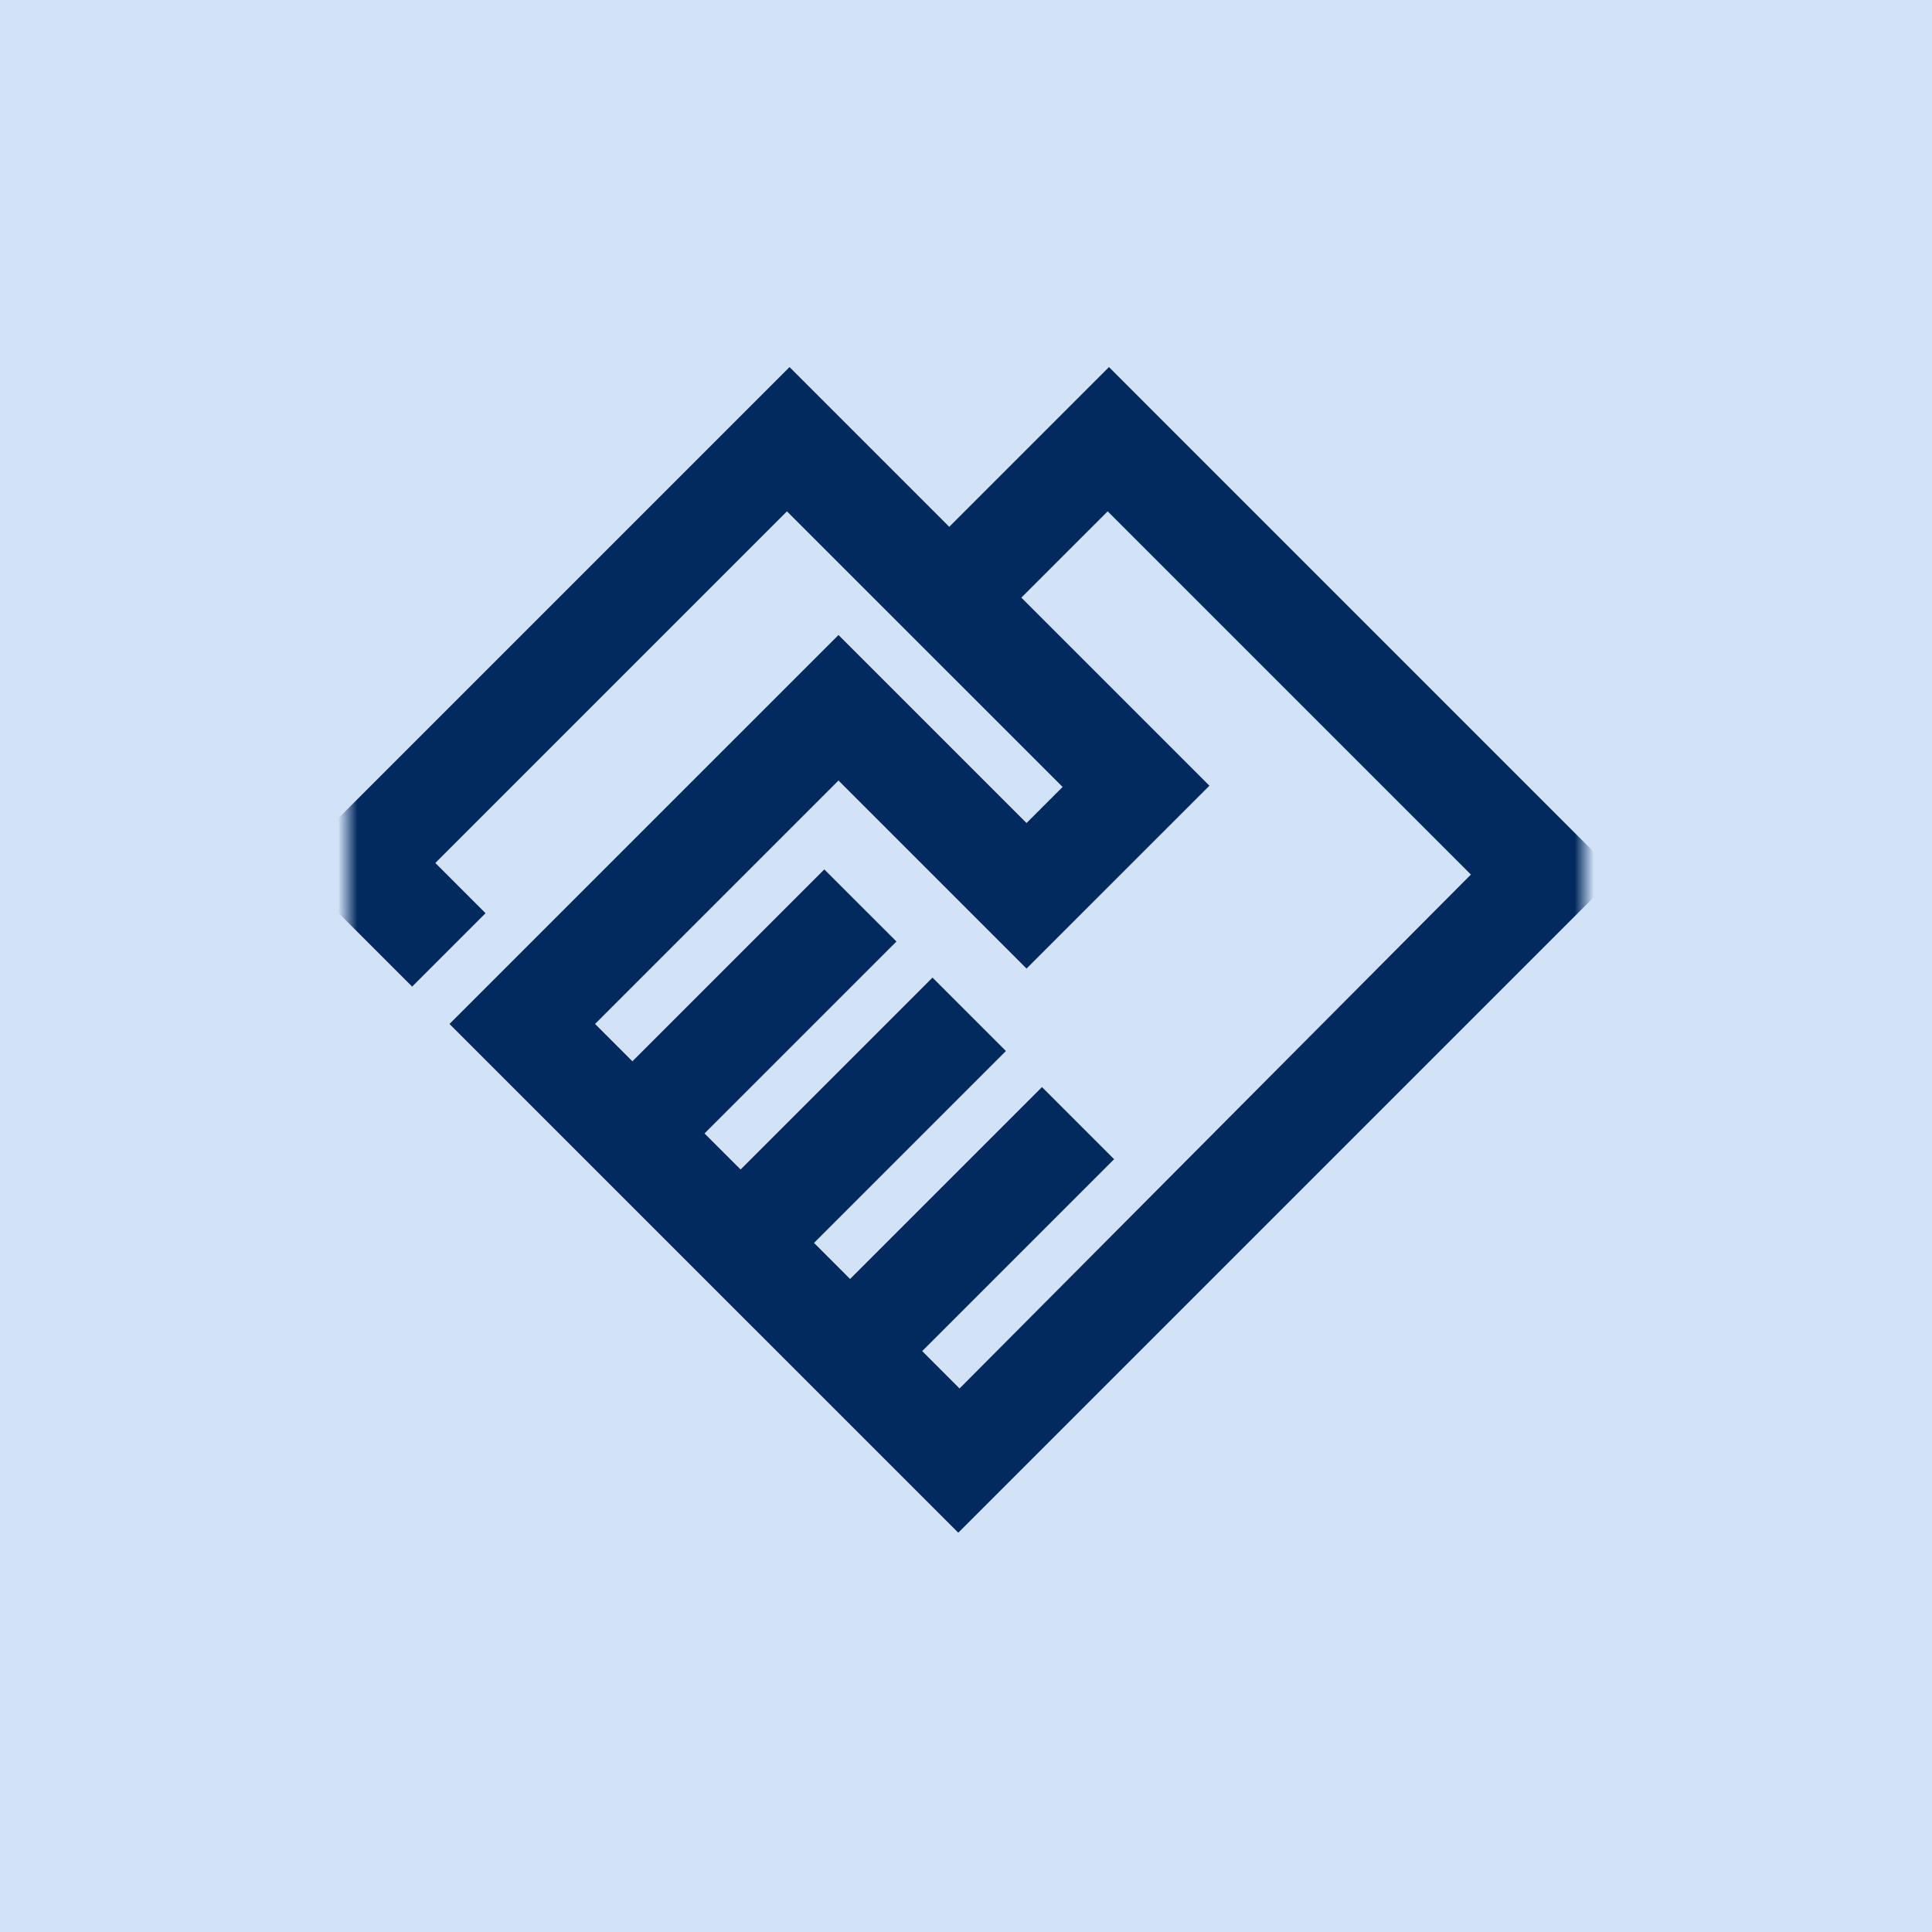
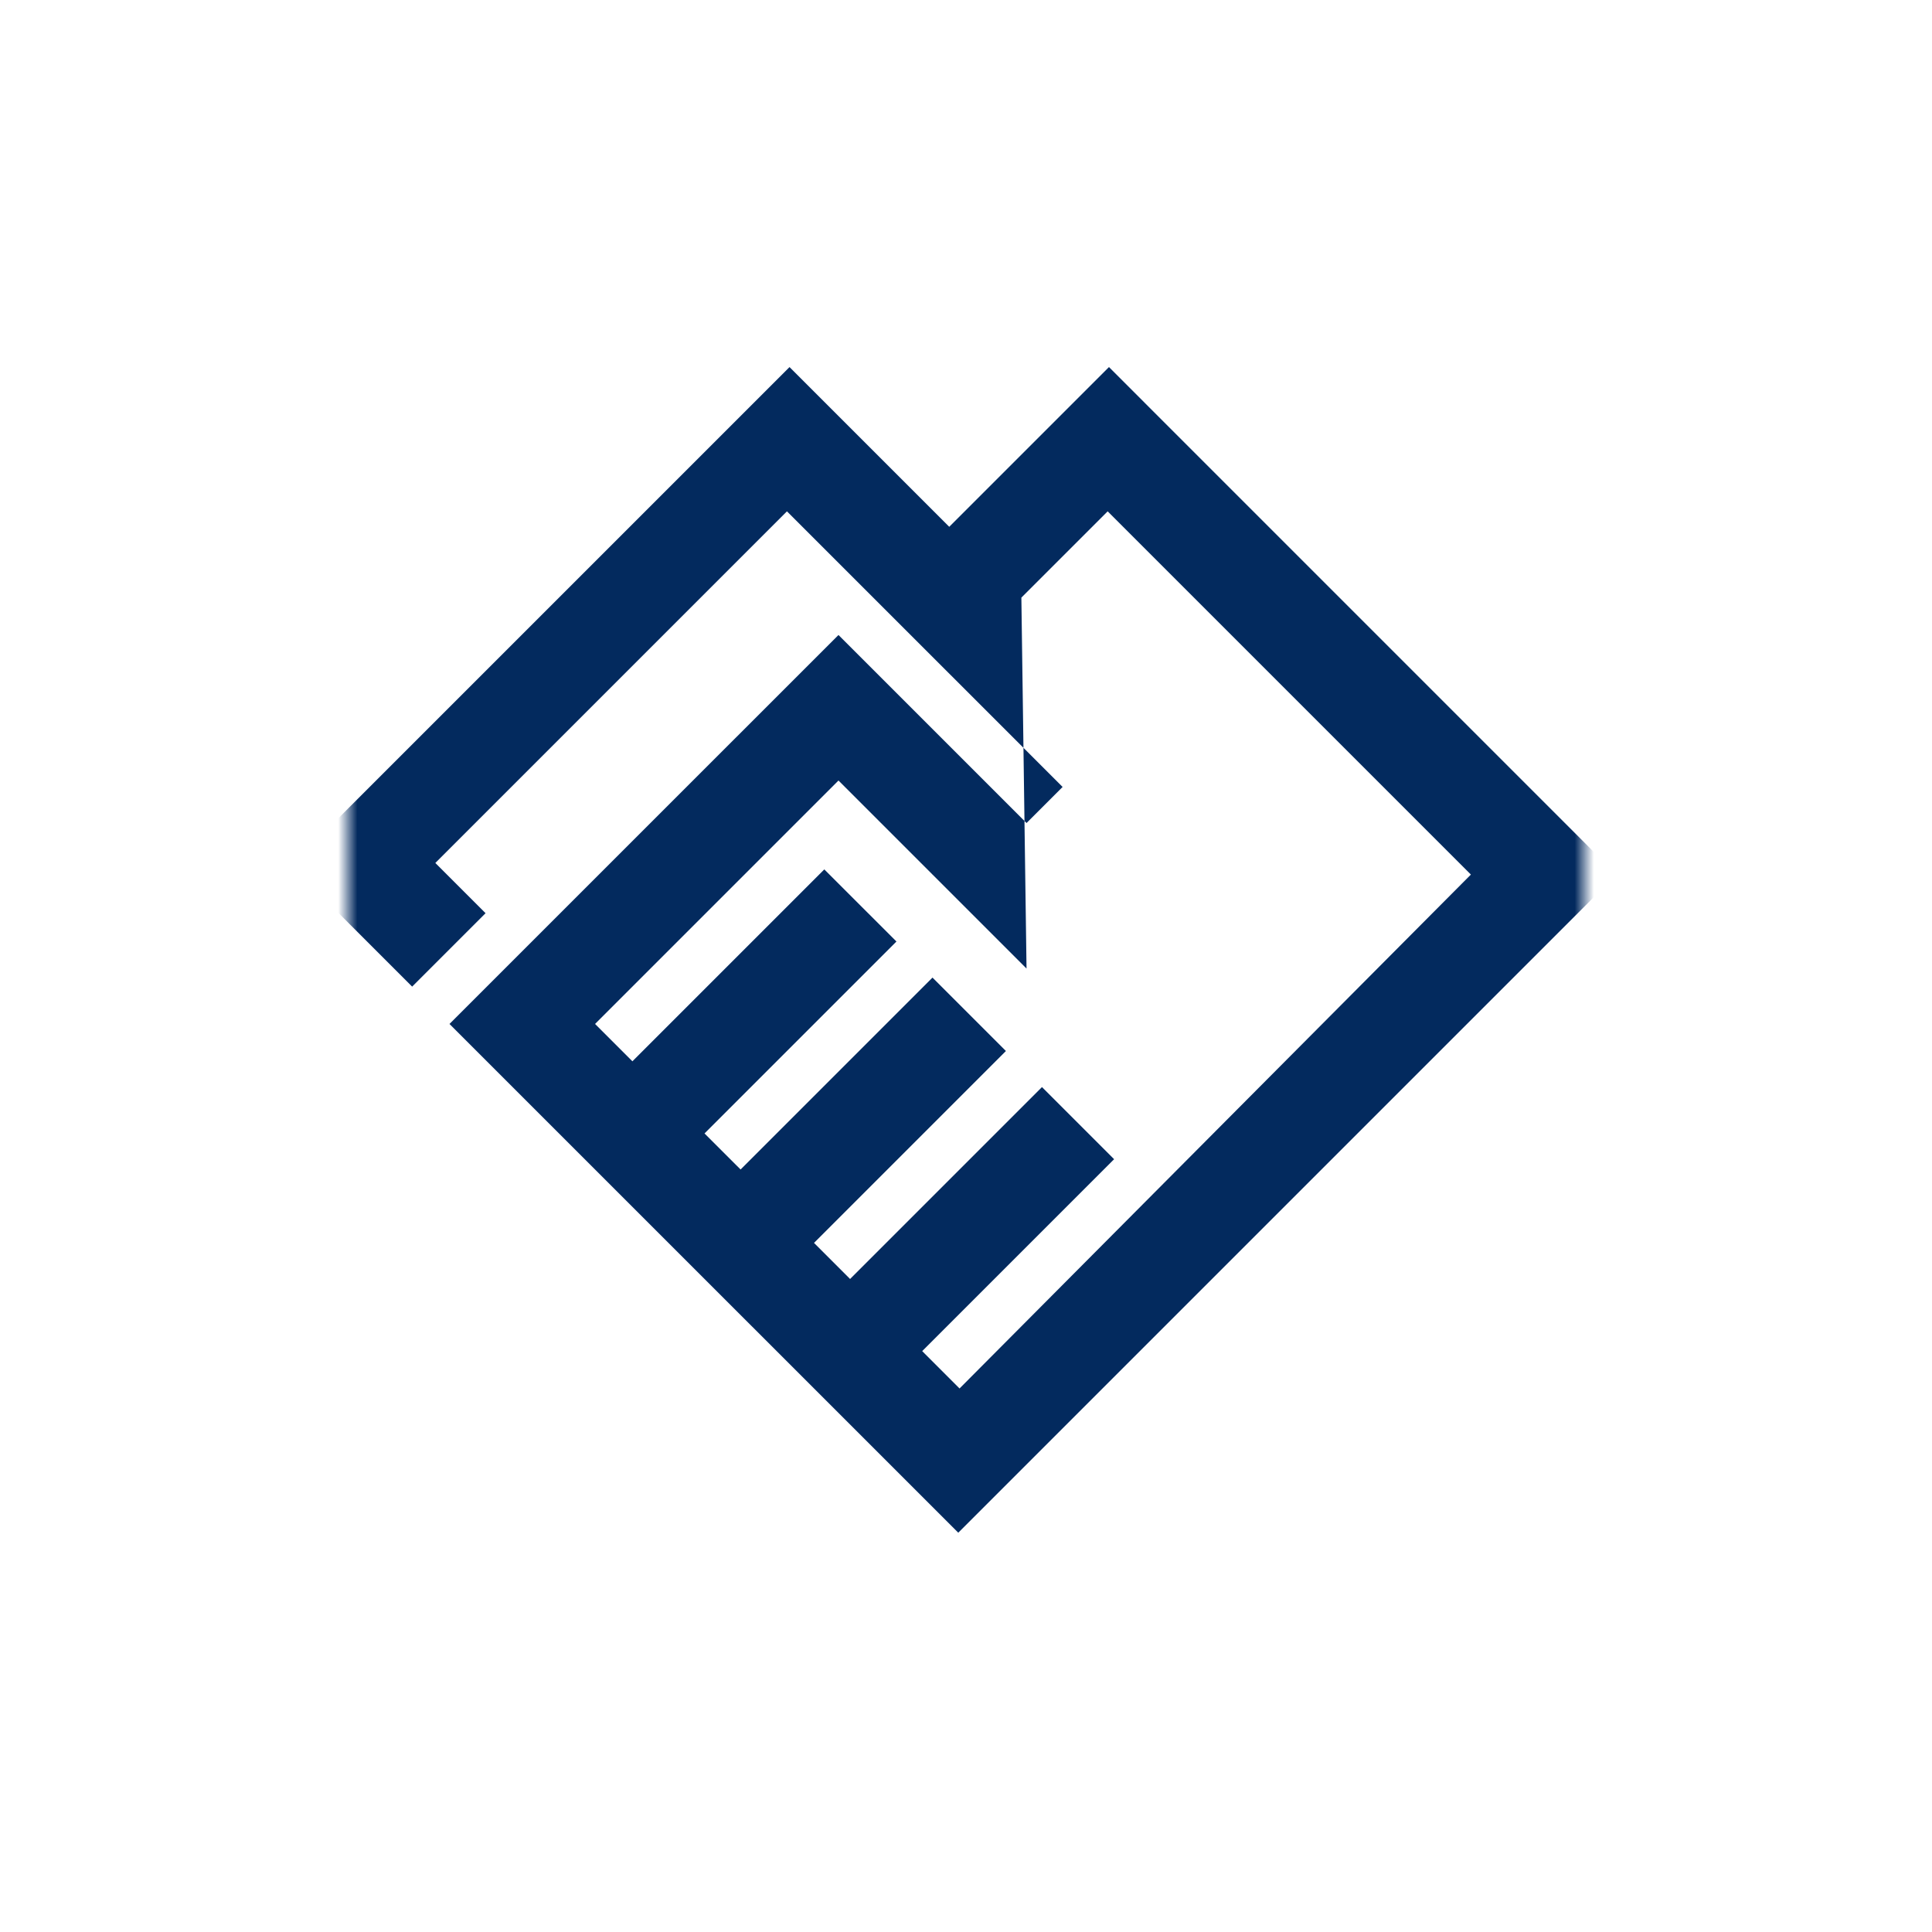
<svg xmlns="http://www.w3.org/2000/svg" width="100" height="100" viewBox="0 0 100 100" fill="none">
-   <rect width="100" height="100" fill="#D3E3F7" />
  <mask id="mask0_66_196" style="mask-type:alpha" maskUnits="userSpaceOnUse" x="18" y="18" width="64" height="64">
    <rect x="18" y="18" width="64" height="64" fill="#D9D9D9" />
  </mask>
  <g mask="url(#mask0_66_196)">
-     <path d="M49.6 79.333L23.266 53L43.4 32.867L53.133 42.6L55 40.733L40.733 26.467L22.533 44.667L25.133 47.267L21.333 51.067L15.066 44.8L40.866 19L49.133 27.267L57.4 19L83.666 45.267L49.6 79.333ZM49.666 71.867L76.133 45.267L57.333 26.467L52.866 30.933L62.6 40.667L53.133 50.133L43.4 40.4L30.8 53L32.733 54.933L42.666 45L46.4 48.733L36.466 58.667L38.333 60.533L48.266 50.6L52.066 54.4L42.133 64.333L44 66.2L53.933 56.267L57.666 60L47.733 69.933L49.666 71.867Z" fill="#032A5E" />
+     <path d="M49.6 79.333L23.266 53L43.4 32.867L53.133 42.6L55 40.733L40.733 26.467L22.533 44.667L25.133 47.267L21.333 51.067L15.066 44.8L40.866 19L49.133 27.267L57.4 19L83.666 45.267L49.6 79.333ZM49.666 71.867L76.133 45.267L57.333 26.467L52.866 30.933L53.133 50.133L43.4 40.4L30.8 53L32.733 54.933L42.666 45L46.4 48.733L36.466 58.667L38.333 60.533L48.266 50.6L52.066 54.4L42.133 64.333L44 66.2L53.933 56.267L57.666 60L47.733 69.933L49.666 71.867Z" fill="#032A5E" />
  </g>
</svg>